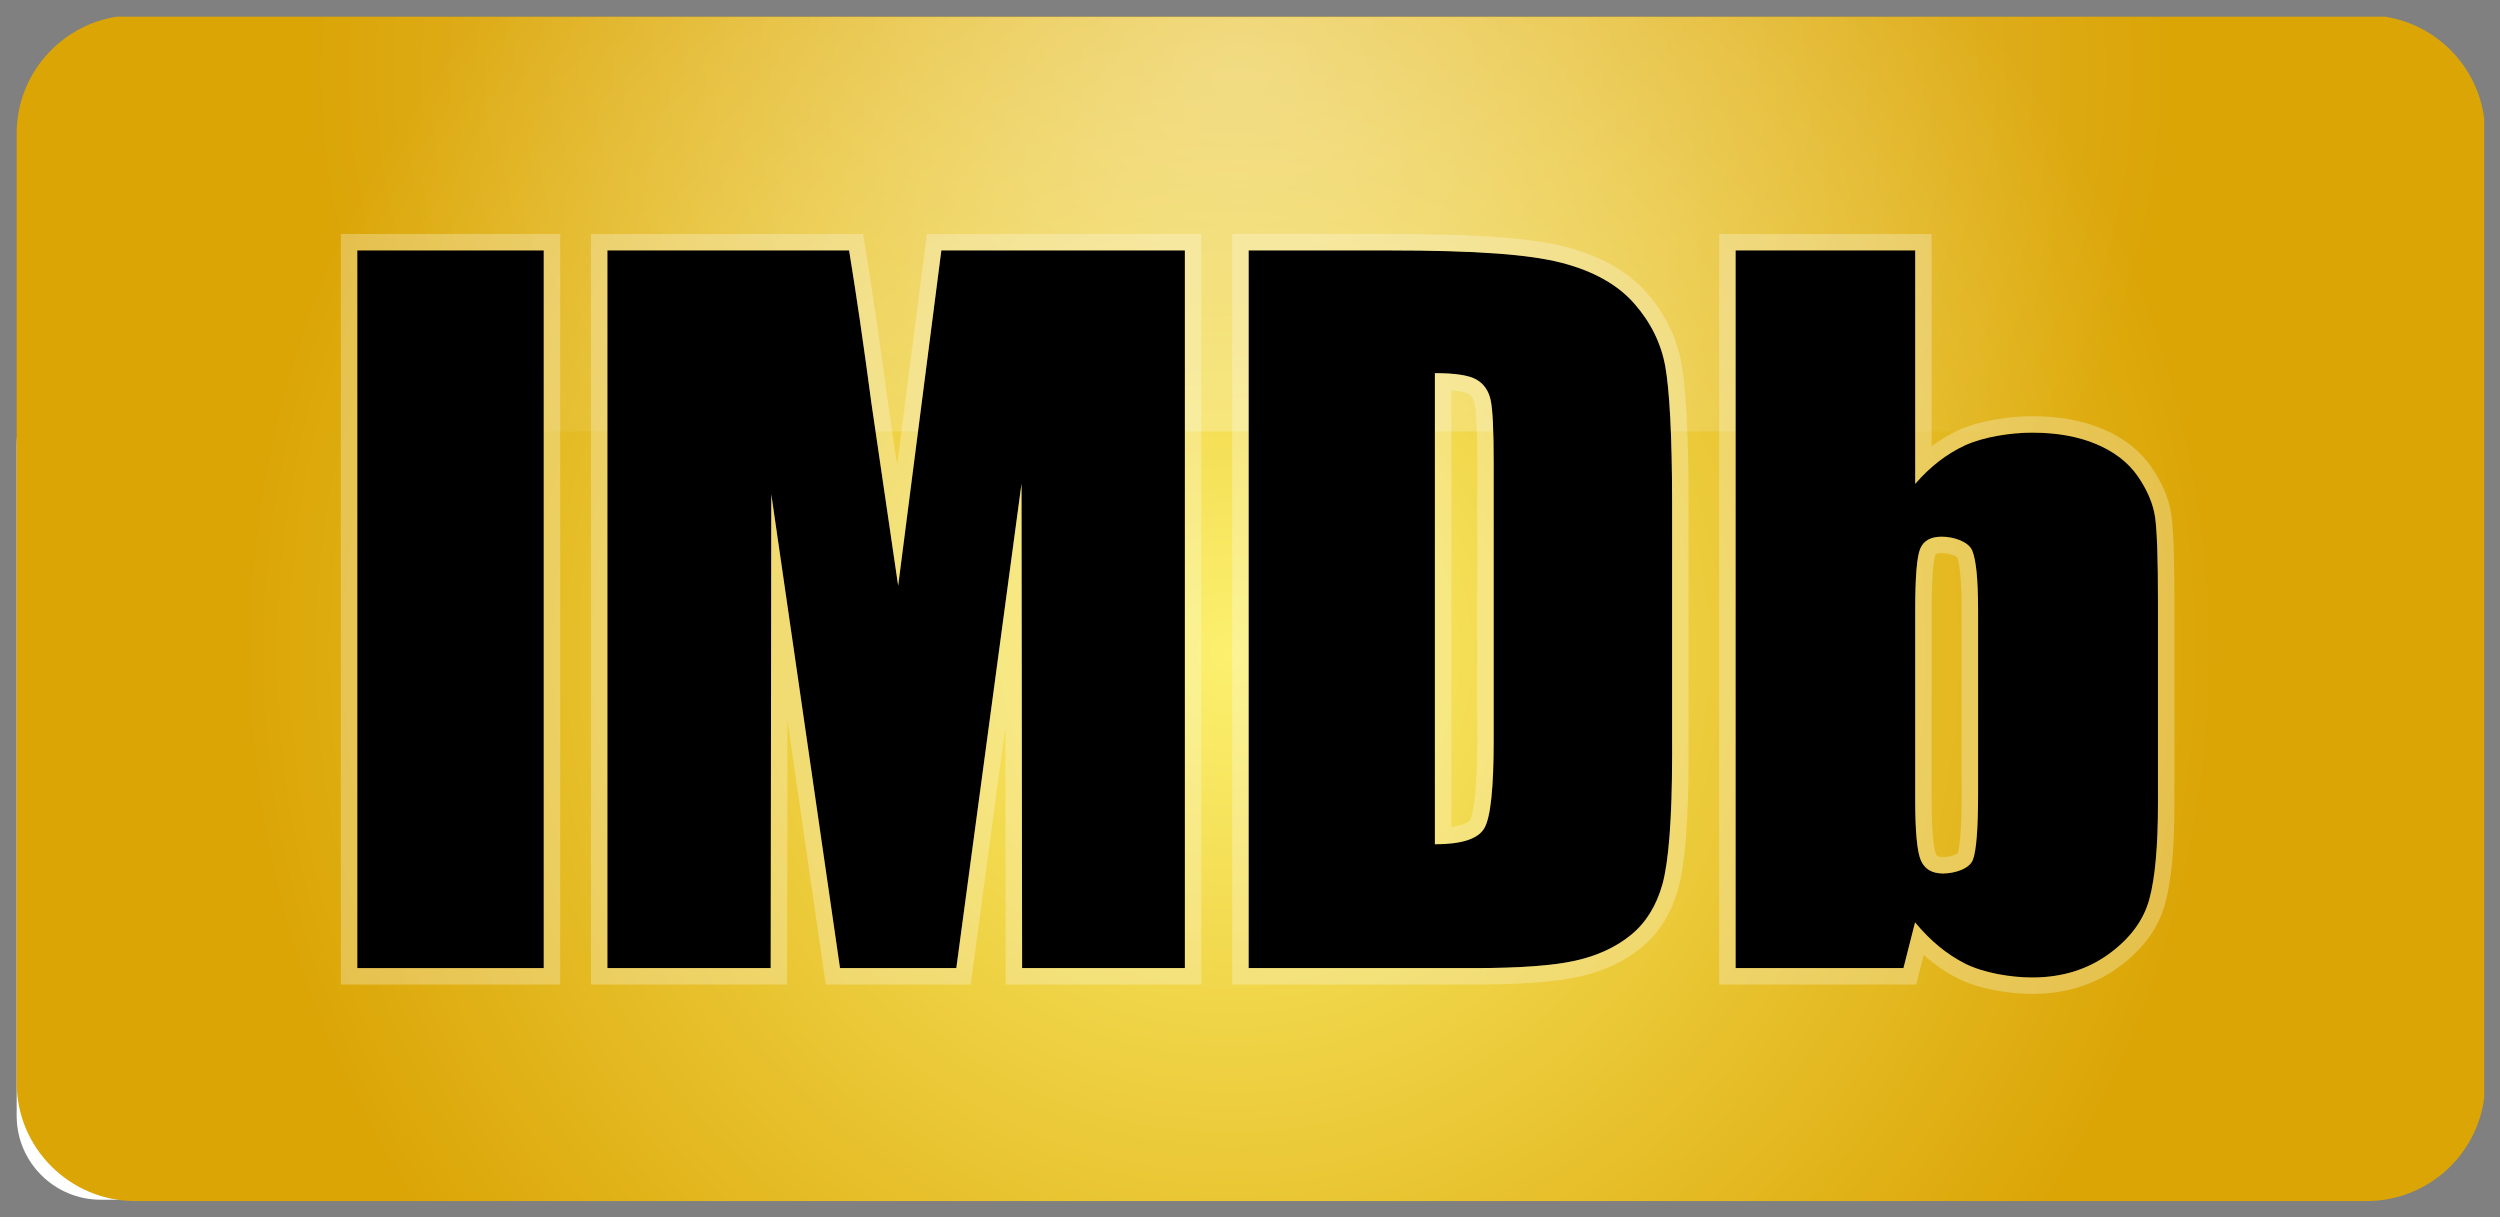
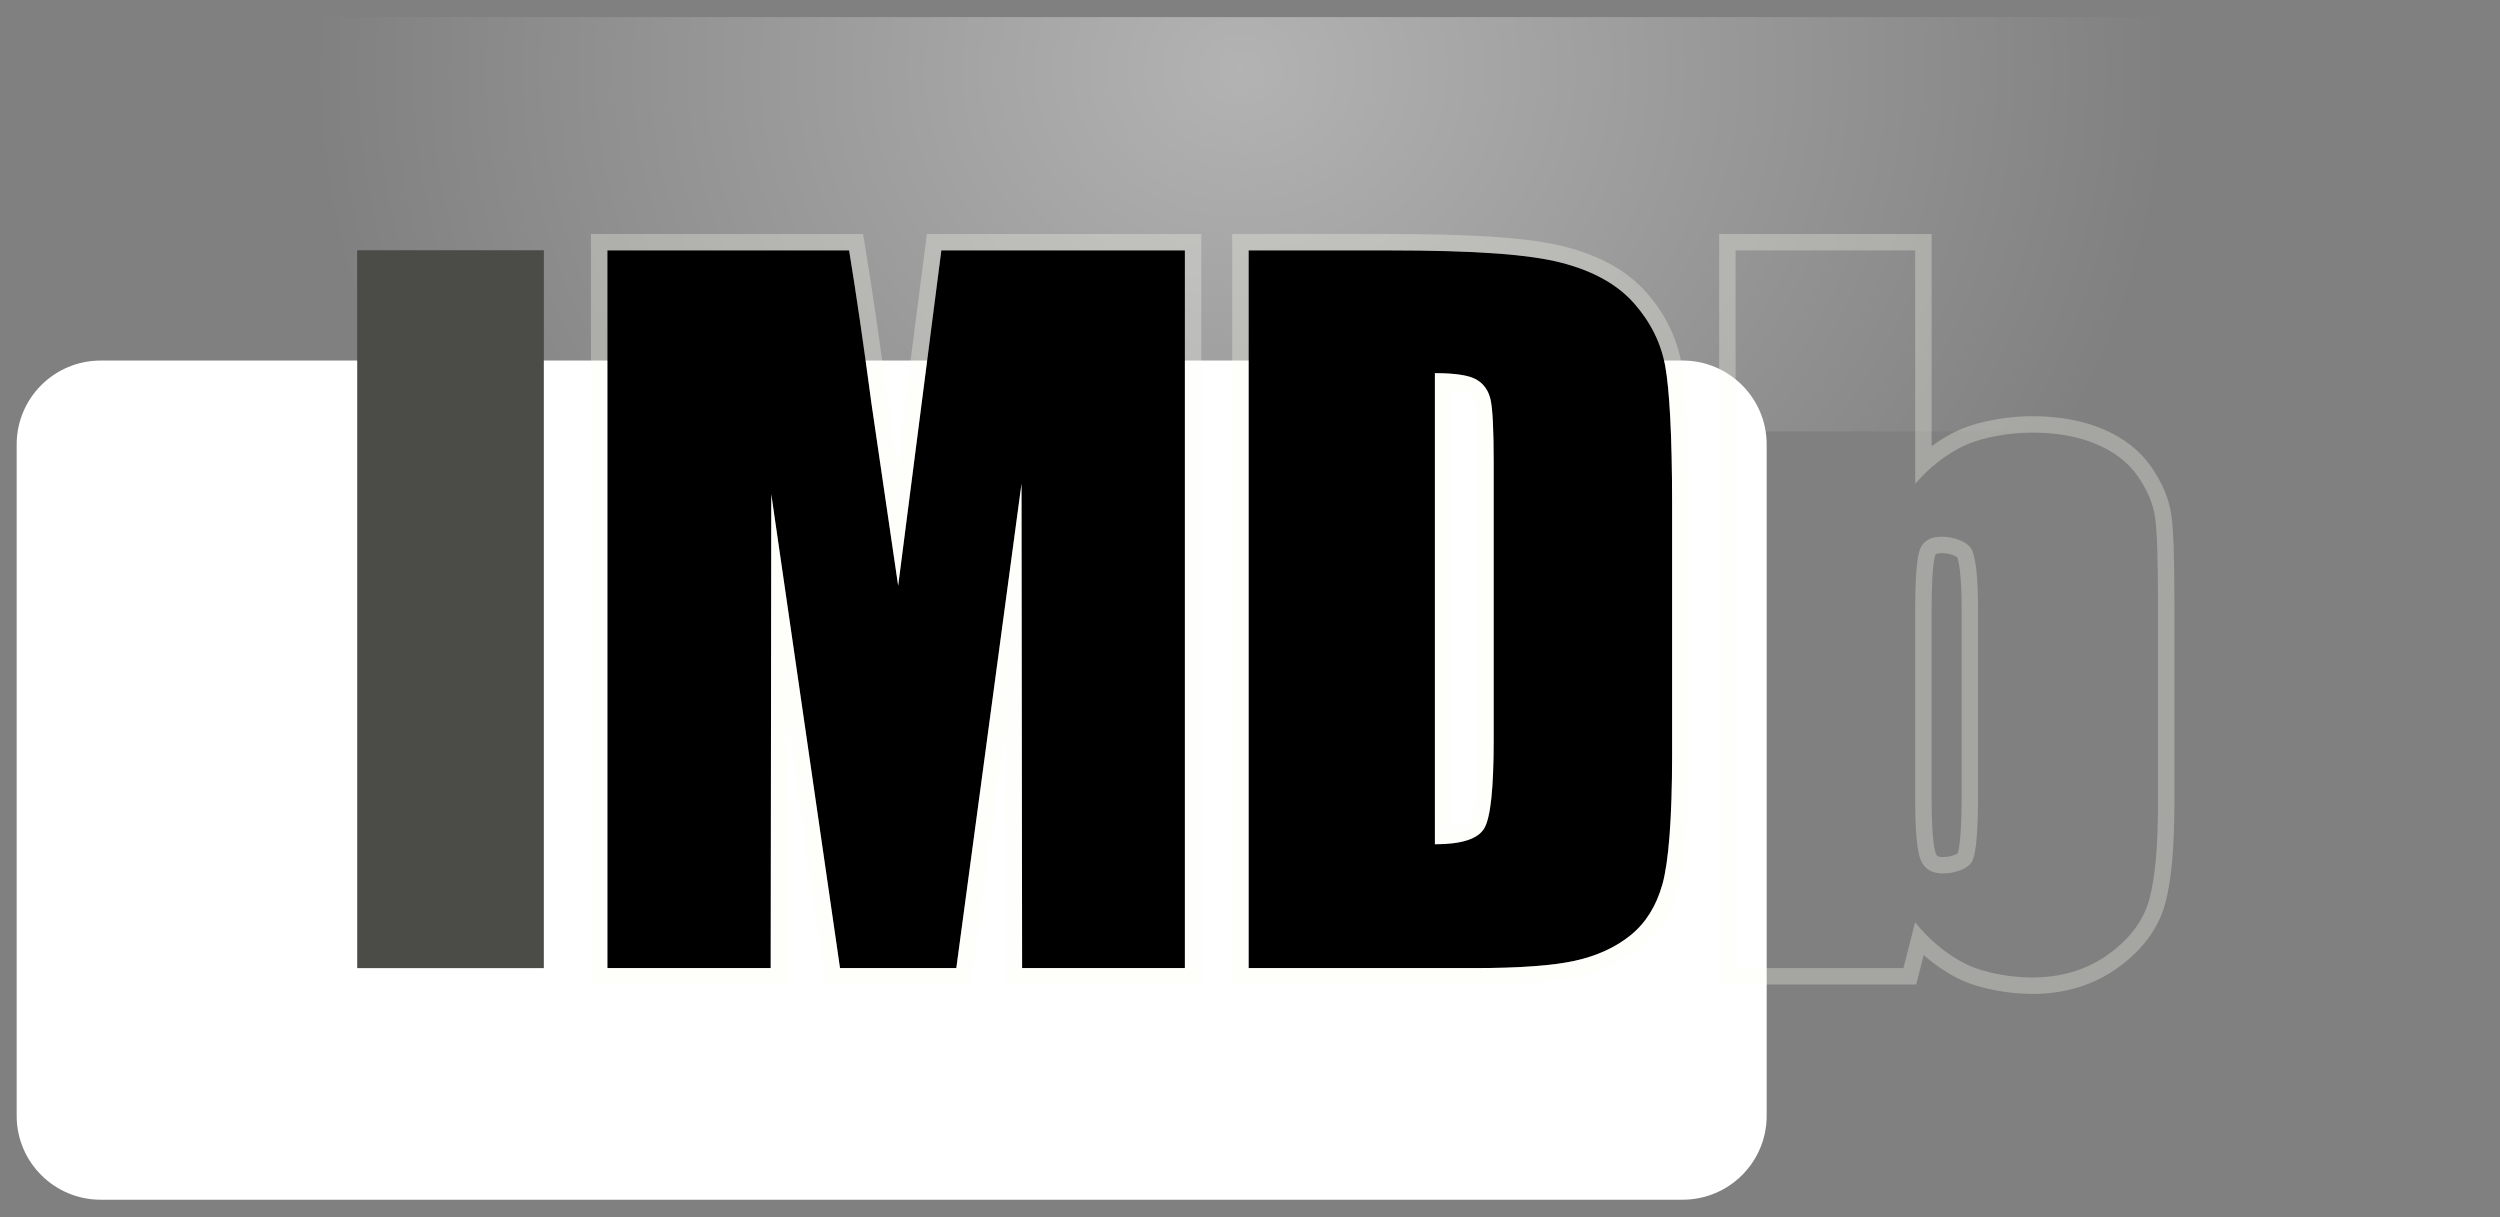
<svg xmlns="http://www.w3.org/2000/svg" width="3000" height="1460.799">
  <rect width="100%" height="100%" fill="#808080" stroke="none" />
  <path d="M120.88 432.659c-55.71 0-100.88 45.08-100.88 100.7v805.6c0 55.62 45.17 100.7 100.88 100.7h1898.24c55.71 0 100.88-45.08 100.88-100.7v-805.6c0-55.62-45.17-100.7-100.88-100.7H120.88z" clip-rule="evenodd" fill="#fff" fill-rule="evenodd" />
  <g transform="translate(20 19.801) scale(1.41)">
    <radialGradient gradientUnits="userSpaceOnUse" r="847.355" cy="541.585" cx="1032.27" id="a">
      <stop offset="0" stop-color="#fcf06e" />
      <stop offset=".99" stop-color="#dba506" />
    </radialGradient>
-     <path d="M2100 920.291V86.771c-5.681-44.38-40.28-79.729-84.34-86.63H85.16C36.91 7.701 0 49.371 0 99.661V907.4c0 55.641 45.19 100.74 100.93 100.74H1999.9c51.36.001 93.76-38.299 100.1-87.849z" clip-rule="evenodd" fill="url(#a)" fill-rule="evenodd" />
    <radialGradient gradientUnits="userSpaceOnUse" gradientTransform="matrix(1 0 0 .872 0 1638.777)" r="794.369" cy="-1827.189" cx="1041.999" id="b">
      <stop offset="0" stop-color="#fff" />
      <stop offset="1" stop-color="#fff" stop-opacity="0" />
    </radialGradient>
    <path d="M90 .5h1920v352.641H90z" clip-rule="evenodd" opacity=".4" fill="url(#b)" fill-rule="evenodd" />
  </g>
  <path d="M428.762 300.495h223.72v861.22h-223.72z" clip-rule="evenodd" fill-rule="evenodd" />
-   <path d="M652.482 300.495v861.22h-223.72v-861.22h223.72m19.733-19.733H409.029v900.686h263.186V280.762z" fill="#fbfbed" opacity=".3" />
+   <path d="M652.482 300.495v861.22h-223.72v-861.22h223.72m19.733-19.733H409.029h263.186V280.762z" fill="#fbfbed" opacity=".3" />
  <path d="M1129.605 300.495l-51.814 402.335-32.052-218.787c-9.345-70.22-18.282-131.408-26.81-183.548h-290.05v861.22H924.83l.704-568.645 82.472 568.644h139.57l78.243-581.301.705 581.301h195.332V300.495h-292.25z" clip-rule="evenodd" fill-rule="evenodd" />
  <path d="M1421.856 300.495v861.22h-195.332l-.705-581.302-78.242 581.301h-139.571L925.534 593.07l-.704 568.644H728.878V300.495h290.052c8.527 52.139 17.464 113.326 26.809 183.548l32.052 218.787 51.814-402.335h292.251m19.733-19.733H1112.25l-2.217 17.213-33.5 260.132-11.251-76.792c-9.324-70.06-18.368-131.968-26.879-184.004l-2.706-16.548H709.144v900.686h235.394l.025-19.708.368-297.44 43.546 300.248 2.45 16.901h173.905l2.302-17.1 39.306-292.026.35 289.417.025 19.71h234.774v-900.69z" fill="#fbfbed" opacity=".3" />
  <path d="M1771.714 455.486c8.839 5.117 14.505 13.194 16.972 24.146 2.467 10.98 3.721 35.928 3.721 74.86v333.873c0 57.34-3.721 92.451-11.15 105.362-7.429 12.94-27.231 19.381-59.382 19.381V447.79c24.369 0 41.001 2.566 49.839 7.696zm-2.312 706.228c53.592 0 93.704-2.916 120.345-8.767 26.628-5.835 48.981-16.112 67.108-30.798 18.098-14.689 30.784-35.04 38.071-61.09 7.273-26.005 11.6-77.637 11.6-154.822V603.78c0-81.456-3.186-136.075-8.147-163.871-4.975-27.782-17.393-53.012-37.281-75.678-19.875-22.665-48.911-38.945-87.08-48.854-38.155-9.909-100.458-14.884-208.737-14.884h-166.916v861.219h271.037z" clip-rule="evenodd" fill-rule="evenodd" />
  <path d="M1665.28 300.495c108.28 0 170.583 4.976 208.737 14.885 38.17 9.909 67.208 26.189 87.08 48.854 19.889 22.665 32.307 47.896 37.282 75.677 4.962 27.796 8.146 82.415 8.146 163.871v302.456c0 77.186-4.326 128.818-11.599 154.822-7.287 26.048-19.973 46.402-38.071 61.09-18.127 14.686-40.482 24.963-67.108 30.798-26.64 5.85-66.753 8.768-120.345 8.768h-271.037v-861.22h166.916m56.592 712.612c32.151 0 51.954-6.441 59.383-19.38 7.43-12.912 11.15-48.023 11.15-105.363V554.491c0-38.93-1.255-63.88-3.721-74.86-2.467-10.951-8.135-19.028-16.973-24.145-8.837-5.13-25.468-7.696-49.839-7.696v565.318m-56.592-732.346h-186.649v900.686h290.77c55.557 0 96.306-3.018 124.578-9.226 29.485-6.461 54.822-18.149 75.298-34.739 21.26-17.255 36.279-41.175 44.653-71.106 8.18-29.25 12.329-83.128 12.329-160.138V603.784c0-78.49-2.924-136.353-8.453-167.339-5.602-31.273-19.69-59.943-41.877-85.225-22.424-25.575-55.046-44.06-96.954-54.94-41.325-10.733-107.233-15.518-213.695-15.518zm76.325 711.525V468.268c13.671 1.18 18.729 3.43 20.199 4.284 2.72 1.574 6.021 4.282 7.628 11.415 1.208 5.376 3.24 21.704 3.24 70.524v333.874c0 74.893-6.522 92.048-8.521 95.52-.439.766-4.113 6.077-22.546 8.402z" fill="#fbfbed" opacity=".3" />
-   <path d="M2373.693 952.738c0 41.68-2.072 68.01-6.2 78.962-4.144 10.966-22.158 16.477-35.816 16.477-13.32 0-22.2-5.286-26.71-15.9-4.496-10.599-6.725-34.799-6.725-72.63V732.048c0-39.241 1.973-63.696 5.934-73.436 3.948-9.698 12.574-14.575 25.878-14.575 13.645 0 31.956 5.54 36.634 16.675 4.666 11.135 7.005 34.914 7.005 71.308v220.717zm-290.968-652.243v861.22h201.409l13.94-54.873c18.21 22.059 38.297 38.606 60.271 49.629 21.96 11.02 54.761 16.52 80.117 16.52 35.365 0 65.896-9.29 91.62-27.839 25.71-18.563 42.06-40.51 49.037-65.796 6.961-25.301 10.444-63.74 10.444-115.384v-241.62c0-51.998-1.17-85.94-3.483-101.853-2.338-15.913-9.19-32.179-20.605-48.797-11.432-16.604-28.023-29.516-49.814-38.72-21.776-9.218-47.458-13.813-77.086-13.813-25.71 0-58.664 5.116-80.625 15.265-21.96 10.148-41.861 25.555-59.707 46.204V300.495h-215.518z" clip-rule="evenodd" fill-rule="evenodd" />
  <path d="M2298.24 300.495v280.143c17.846-20.65 37.747-36.056 59.708-46.204 21.96-10.149 54.915-15.265 80.624-15.265 29.63 0 55.31 4.595 77.086 13.813 21.791 9.204 38.381 22.116 49.814 38.72 11.417 16.618 18.267 32.884 20.606 48.797 2.313 15.914 3.482 49.855 3.482 101.853v241.62c0 51.645-3.482 90.083-10.444 115.384-6.977 25.285-23.328 47.233-49.037 65.796-25.724 18.55-56.255 27.838-91.62 27.838-25.355 0-58.156-5.497-80.117-16.52-21.974-11.022-42.06-27.57-60.271-49.628l-13.94 54.872h-201.406V300.495h215.515m33.435 747.682c13.659 0 31.672-5.511 35.816-16.477 4.13-10.952 6.2-37.28 6.2-78.962V732.021c0-36.394-2.339-60.173-7.004-71.308-4.679-11.135-22.991-16.675-36.634-16.675-13.304 0-21.932 4.877-25.879 14.575-3.96 9.74-5.934 34.195-5.934 73.436v227.597c0 37.832 2.229 62.033 6.725 72.632 4.51 10.613 13.39 15.9 26.71 15.9m-13.702-767.416h-254.981v900.686h236.488l3.78-14.875 5.21-20.511c12.924 11.448 26.642 20.83 41.026 28.046 27.374 13.739 65.034 18.614 88.965 18.614 39.406 0 74.114-10.62 103.16-31.566 29.334-21.178 48.345-46.933 56.52-76.553 7.506-27.284 11.154-66.74 11.154-120.632V722.35c0-53.371-1.205-87.615-3.687-104.69-2.78-18.91-10.808-38.122-23.87-57.135-13.568-19.707-33.213-35.086-58.401-45.724-24.086-10.195-52.61-15.368-84.765-15.368-23.956 0-61.614 4.474-88.903 17.085-11.01 5.088-21.592 11.385-31.696 18.848V280.762zm13.702 747.682c-6.9 0-7.7-1.888-8.548-3.885-1.204-2.84-5.152-15.951-5.152-64.914V732.049c0-51.018 3.43-63.419 4.48-66.004.367-.897.598-1.027.842-1.165.461-.261 2.312-1.108 6.759-1.108 8.867 0 16.669 3.271 18.663 5.149 1.737 4.615 5.242 19.378 5.242 63.101V952.74c0 49.77-3.022 66-4.623 71.1-2.17 1.741-9.496 4.604-17.663 4.604z" fill="#fbfbed" opacity=".3" />
</svg>